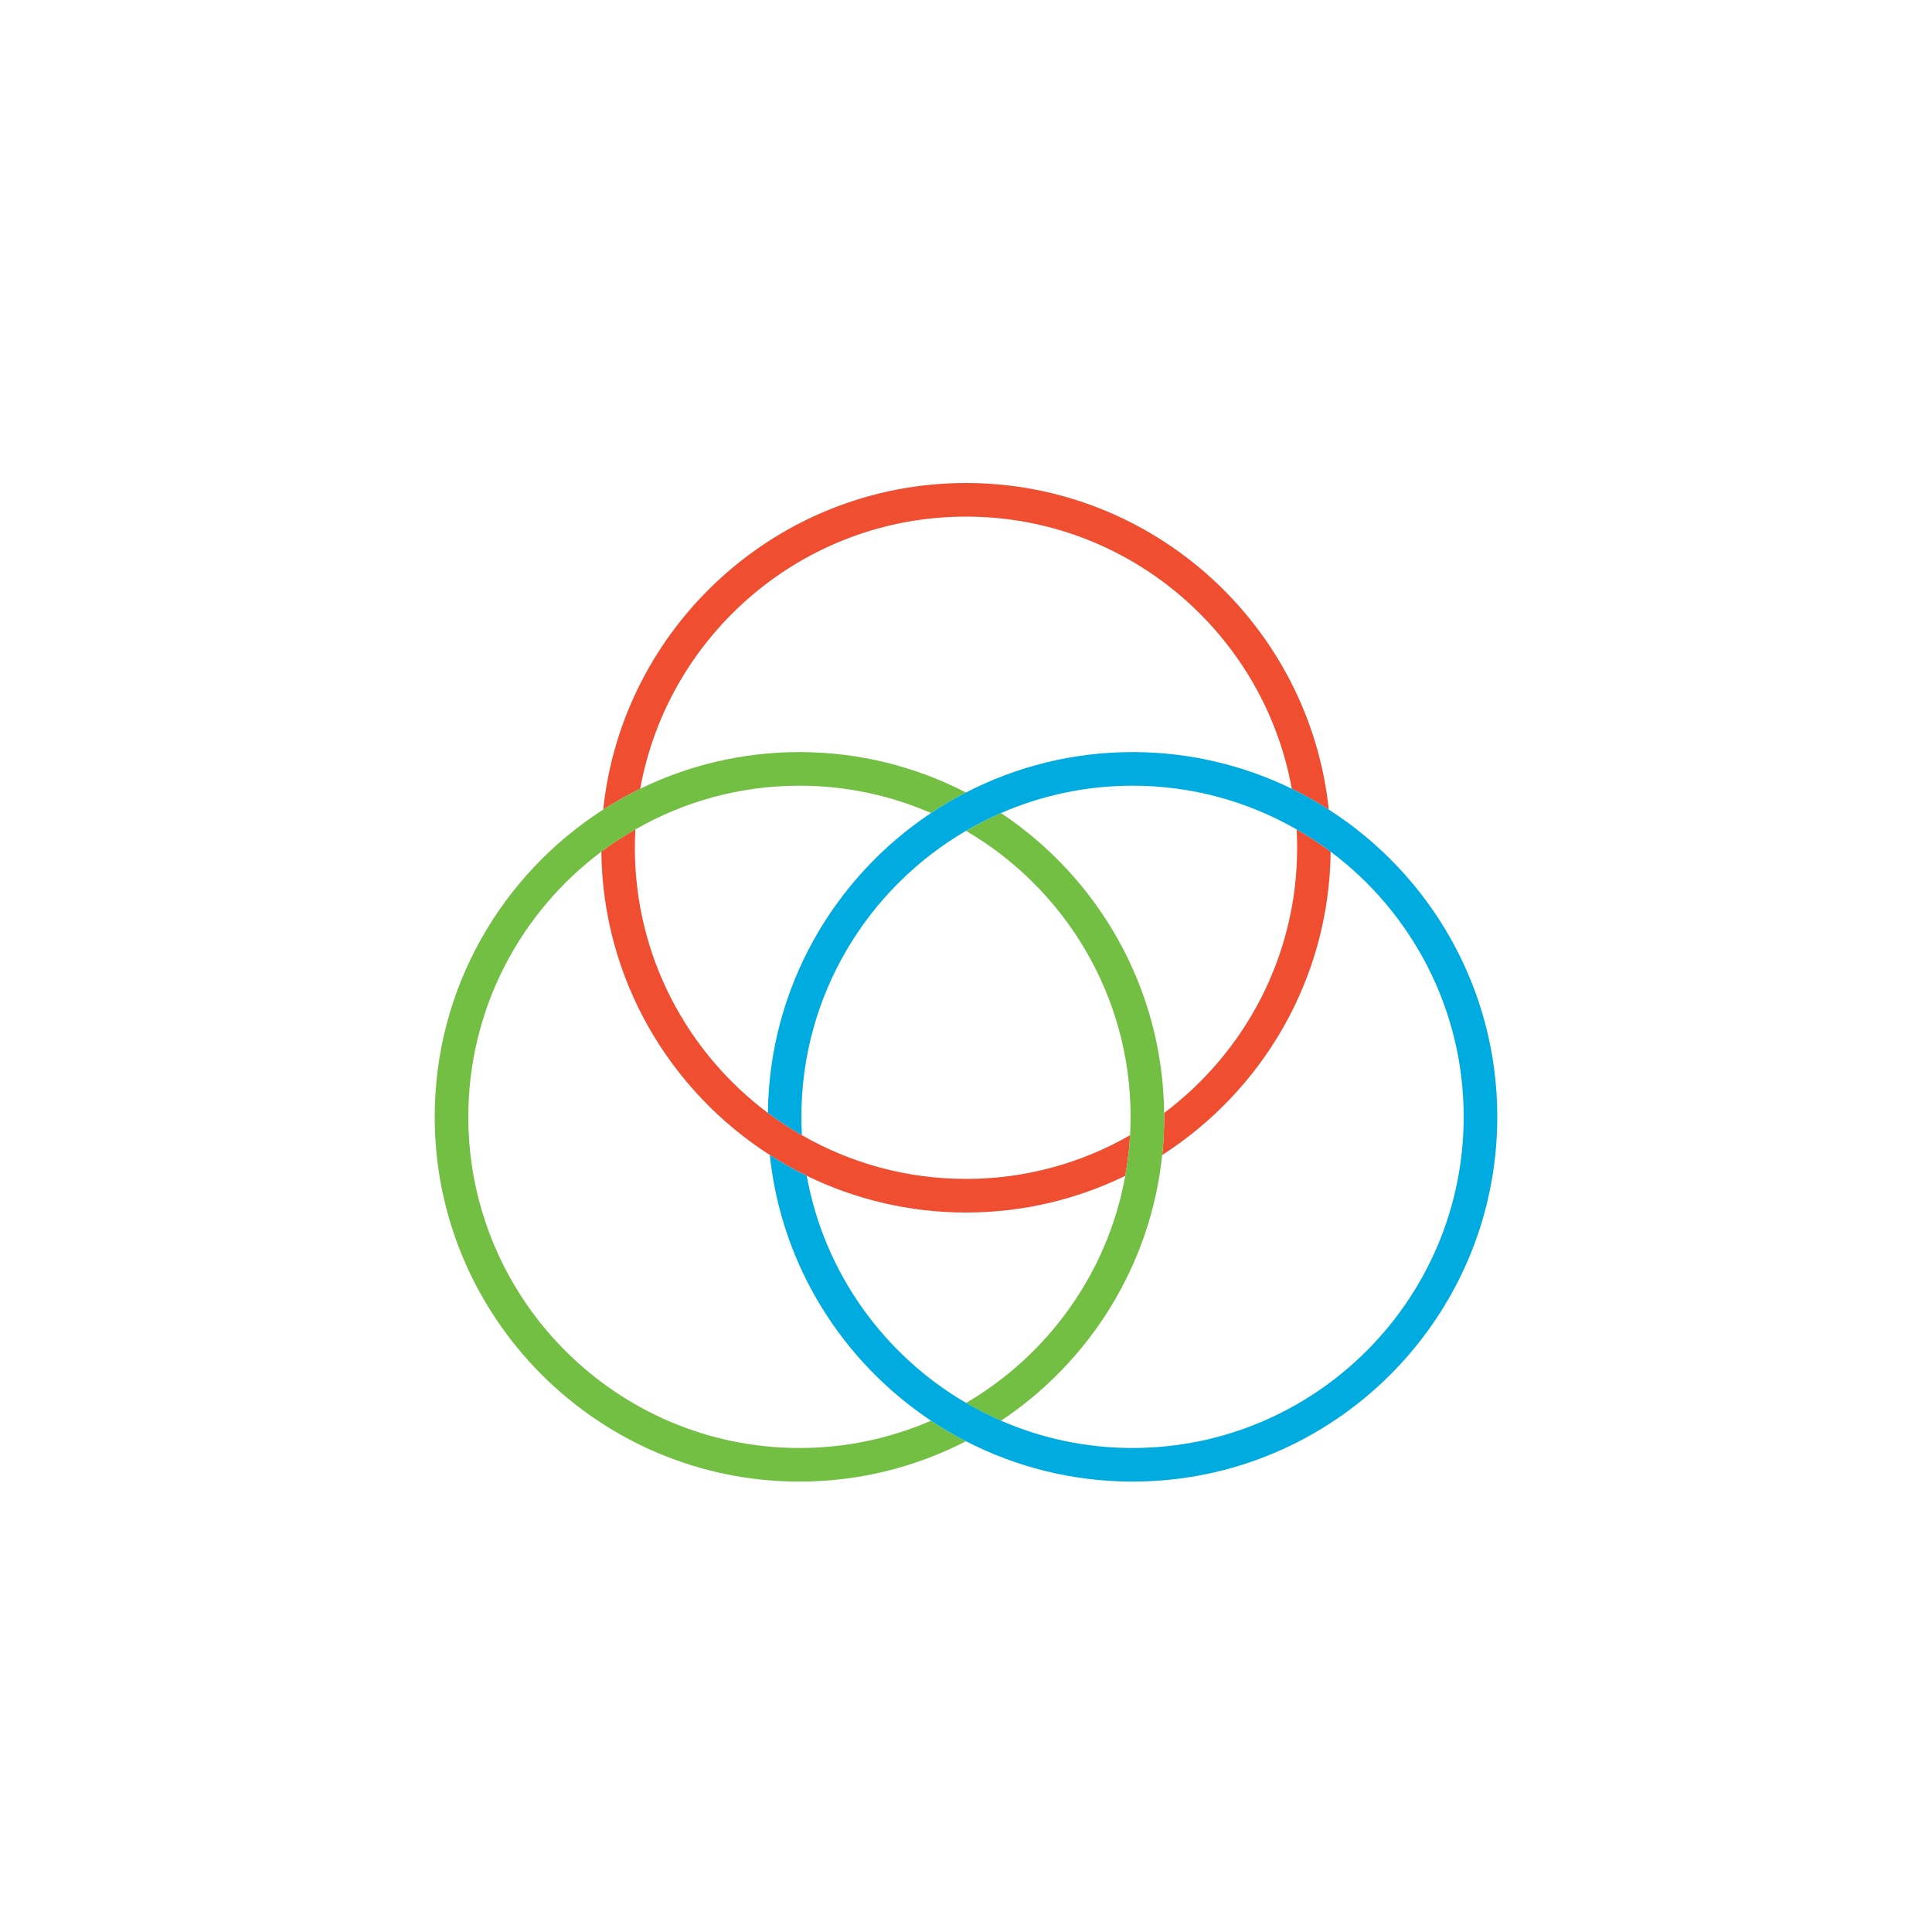
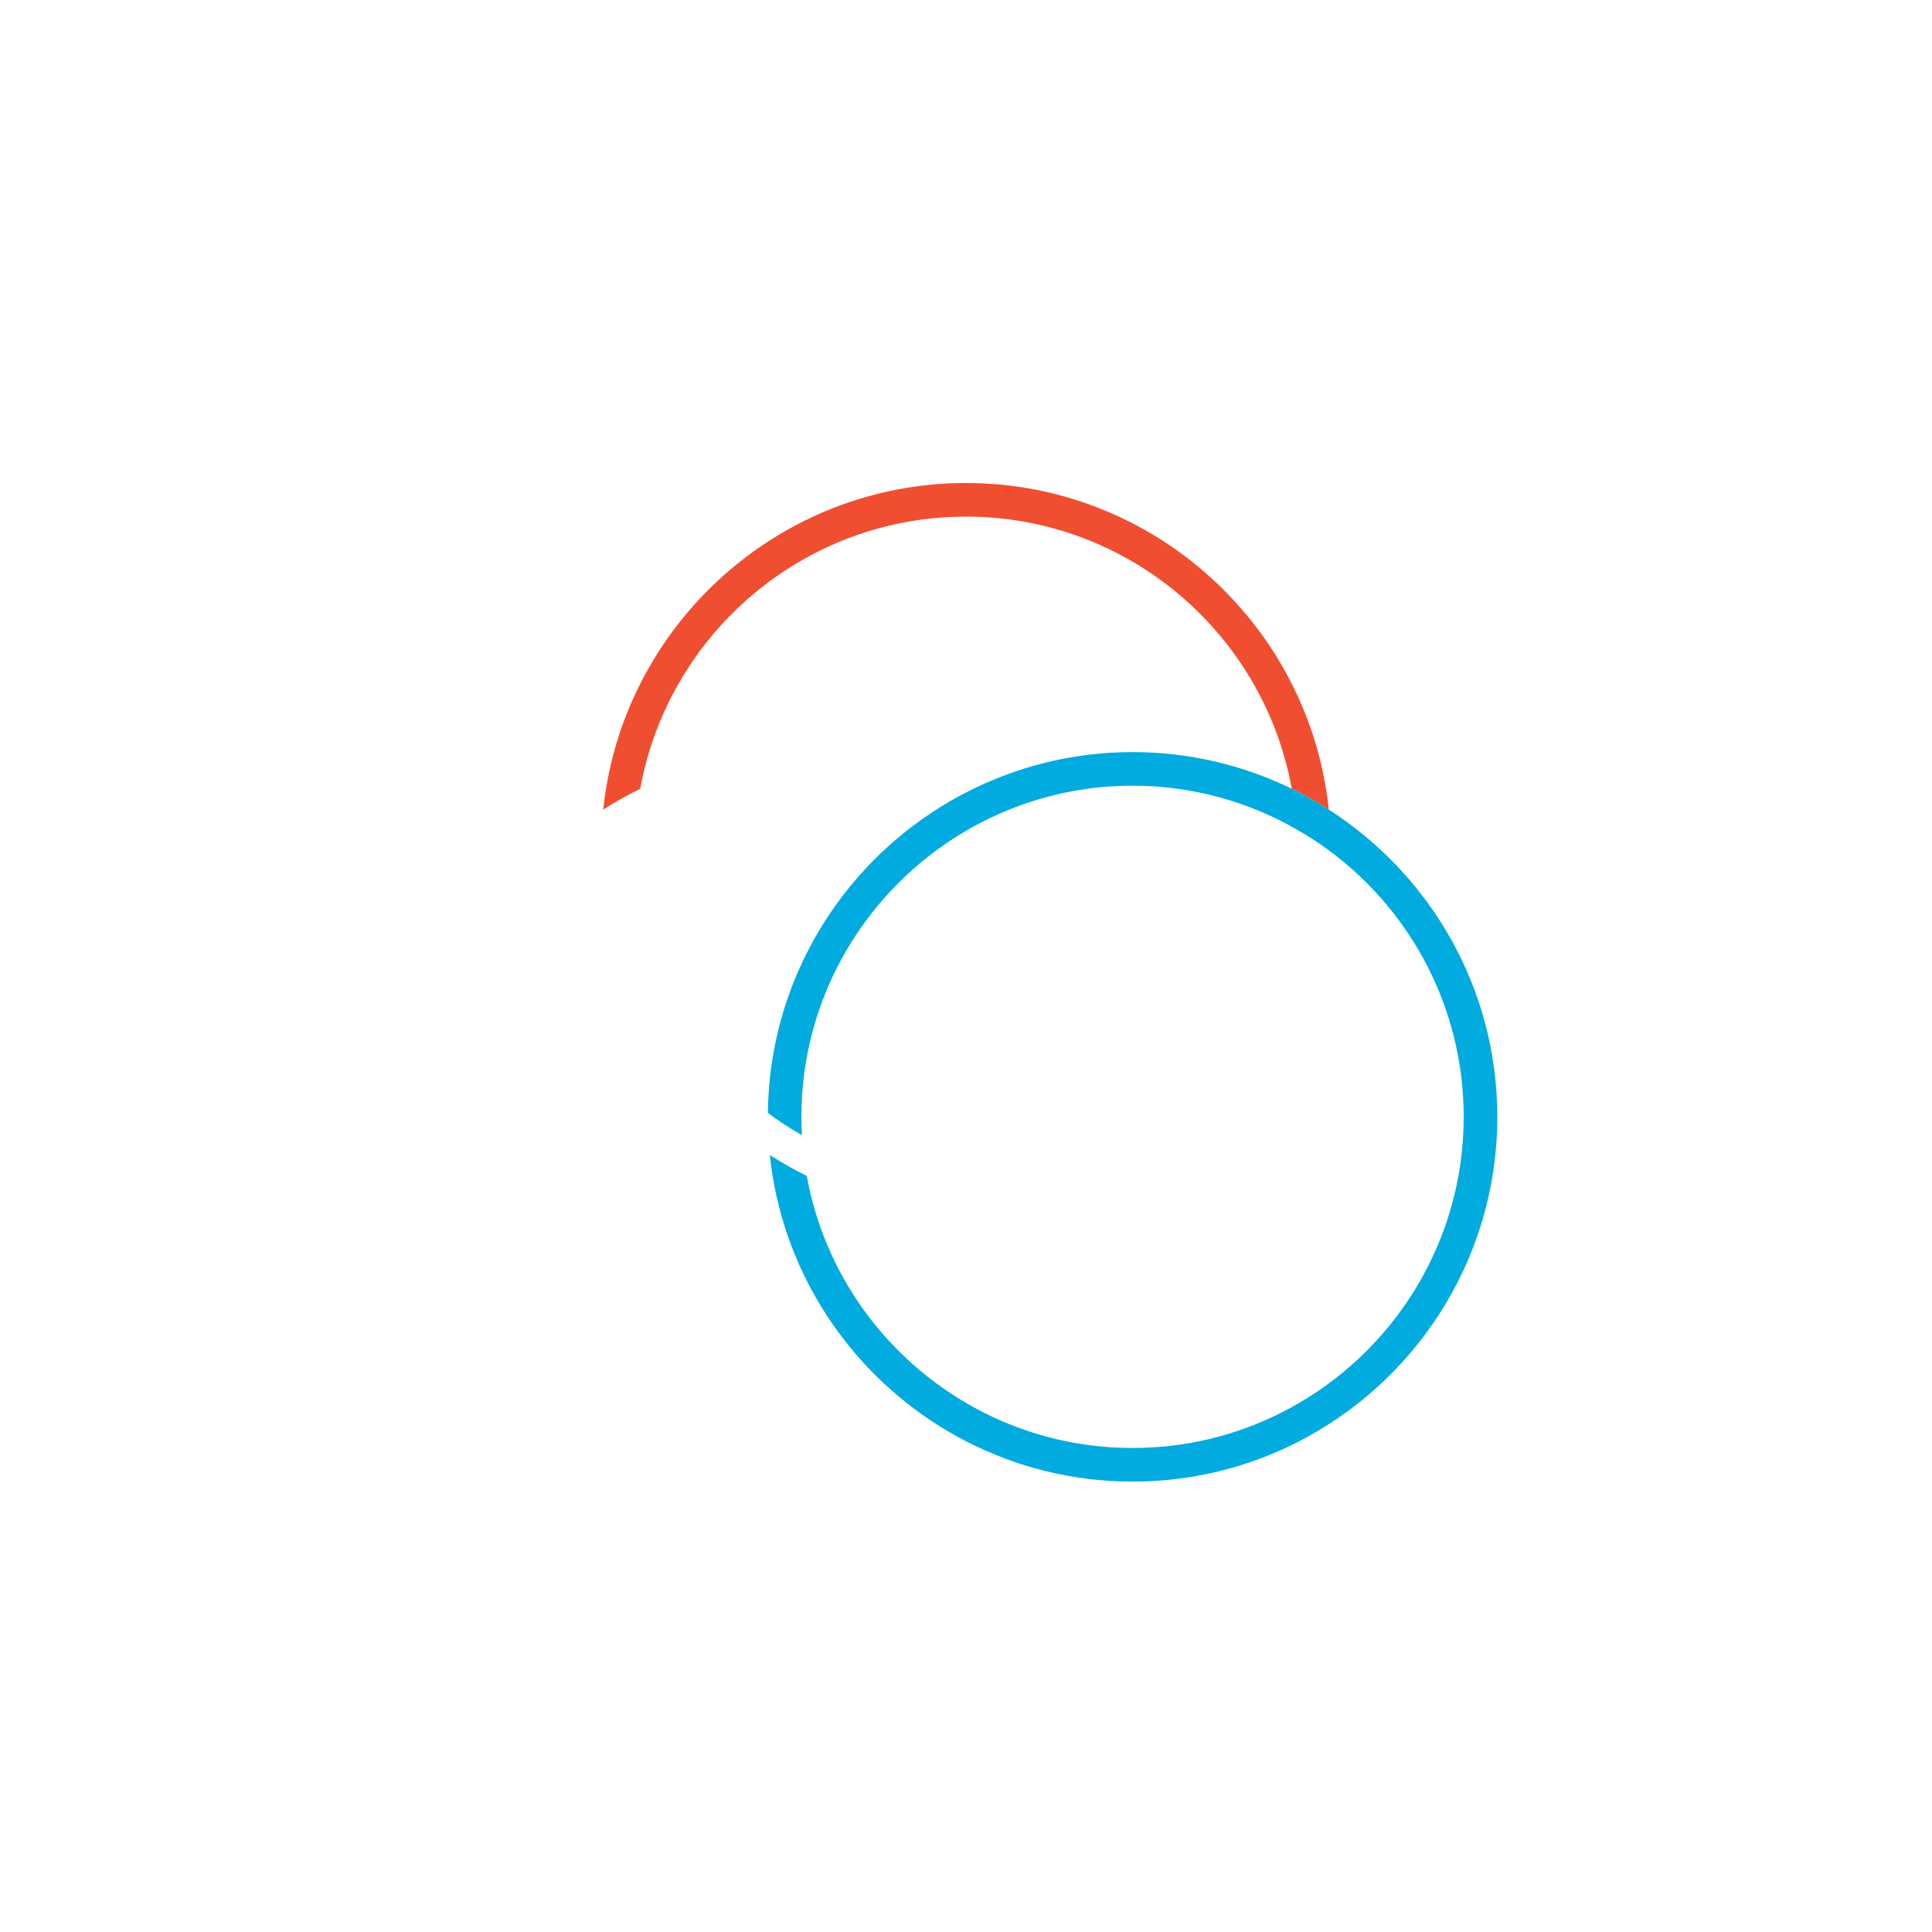
<svg xmlns="http://www.w3.org/2000/svg" width="40" height="40" viewBox="0 0 40 40" fill="none">
  <path d="M20 10.696C23.364 10.696 26.167 13.131 26.745 16.331C27.01 16.459 27.264 16.604 27.511 16.762C27.114 12.968 23.897 10 20 10C16.103 10 12.886 12.968 12.489 16.762C12.736 16.604 12.99 16.459 13.255 16.331C13.833 13.131 16.636 10.696 20 10.696Z" fill="#F04E30" />
-   <path d="M26.856 17.552C26.856 19.795 25.773 21.791 24.102 23.042C24.102 23.069 24.104 23.096 24.104 23.123C24.104 23.39 24.09 23.653 24.062 23.913C26.137 22.583 27.522 20.268 27.55 17.633C27.325 17.465 27.09 17.312 26.845 17.172C26.852 17.297 26.856 17.424 26.856 17.552Z" fill="#F04E30" />
-   <path d="M20 24.408C18.764 24.408 17.605 24.078 16.603 23.503C16.358 23.363 16.122 23.21 15.898 23.042C14.227 21.791 13.144 19.795 13.144 17.552C13.144 17.424 13.148 17.297 13.155 17.171C12.91 17.311 12.674 17.464 12.45 17.632C12.478 20.268 13.863 22.583 15.938 23.913C16.184 24.07 16.439 24.216 16.703 24.344C17.7 24.83 18.819 25.104 20 25.104C21.181 25.104 22.3 24.83 23.297 24.344C23.347 24.069 23.381 23.789 23.397 23.503C22.395 24.078 21.236 24.408 20 24.408Z" fill="#F04E30" />
-   <path d="M24.102 23.043C24.075 20.454 22.738 18.174 20.724 16.834C20.475 16.942 20.233 17.065 20 17.202C22.036 18.392 23.408 20.6 23.408 23.124C23.408 23.252 23.404 23.378 23.397 23.504C23.381 23.79 23.347 24.07 23.297 24.346C22.935 26.35 21.7 28.053 20 29.047C20.233 29.183 20.475 29.306 20.724 29.415C22.553 28.198 23.823 26.207 24.062 23.914C24.09 23.654 24.104 23.391 24.104 23.124C24.104 23.097 24.102 23.07 24.102 23.043Z" fill="#72BF44" />
-   <path d="M16.552 29.979C12.771 29.979 9.696 26.904 9.696 23.123C9.696 20.88 10.779 18.884 12.45 17.633C12.674 17.465 12.91 17.312 13.155 17.172C14.157 16.597 15.316 16.267 16.552 16.267C17.519 16.267 18.44 16.47 19.276 16.833C19.508 16.678 19.75 16.536 20 16.408C18.965 15.874 17.794 15.571 16.552 15.571C15.37 15.571 14.252 15.845 13.255 16.33C12.991 16.459 12.736 16.604 12.489 16.762C10.393 18.105 9 20.454 9 23.123C9 27.287 12.388 30.675 16.552 30.675C17.794 30.675 18.965 30.372 20 29.839C19.75 29.71 19.508 29.569 19.276 29.414C18.44 29.777 17.519 29.979 16.552 29.979Z" fill="#72BF44" />
  <path d="M27.511 16.762C27.265 16.604 27.01 16.459 26.745 16.33C25.748 15.845 24.63 15.571 23.448 15.571C22.206 15.571 21.035 15.874 20 16.408C19.75 16.536 19.508 16.678 19.276 16.833C17.262 18.173 15.926 20.453 15.898 23.042C16.123 23.21 16.359 23.363 16.603 23.503C16.596 23.378 16.592 23.251 16.592 23.123C16.592 20.599 17.964 18.391 20 17.201C20.233 17.064 20.475 16.941 20.725 16.833C21.56 16.47 22.48 16.267 23.448 16.267C24.684 16.267 25.843 16.597 26.845 17.172C27.09 17.312 27.326 17.465 27.55 17.633C29.221 18.884 30.304 20.88 30.304 23.123C30.304 26.904 27.229 29.979 23.448 29.979C22.48 29.979 21.56 29.777 20.725 29.414C20.475 29.305 20.233 29.182 20 29.045C18.3 28.052 17.065 26.349 16.703 24.345C16.439 24.216 16.184 24.071 15.938 23.913C16.177 26.206 17.448 28.197 19.276 29.414C19.508 29.569 19.75 29.71 20 29.839C21.035 30.372 22.206 30.675 23.448 30.675C27.612 30.675 31 27.287 31 23.123C31 20.454 29.607 18.105 27.511 16.762Z" fill="#00ABDF" />
</svg>